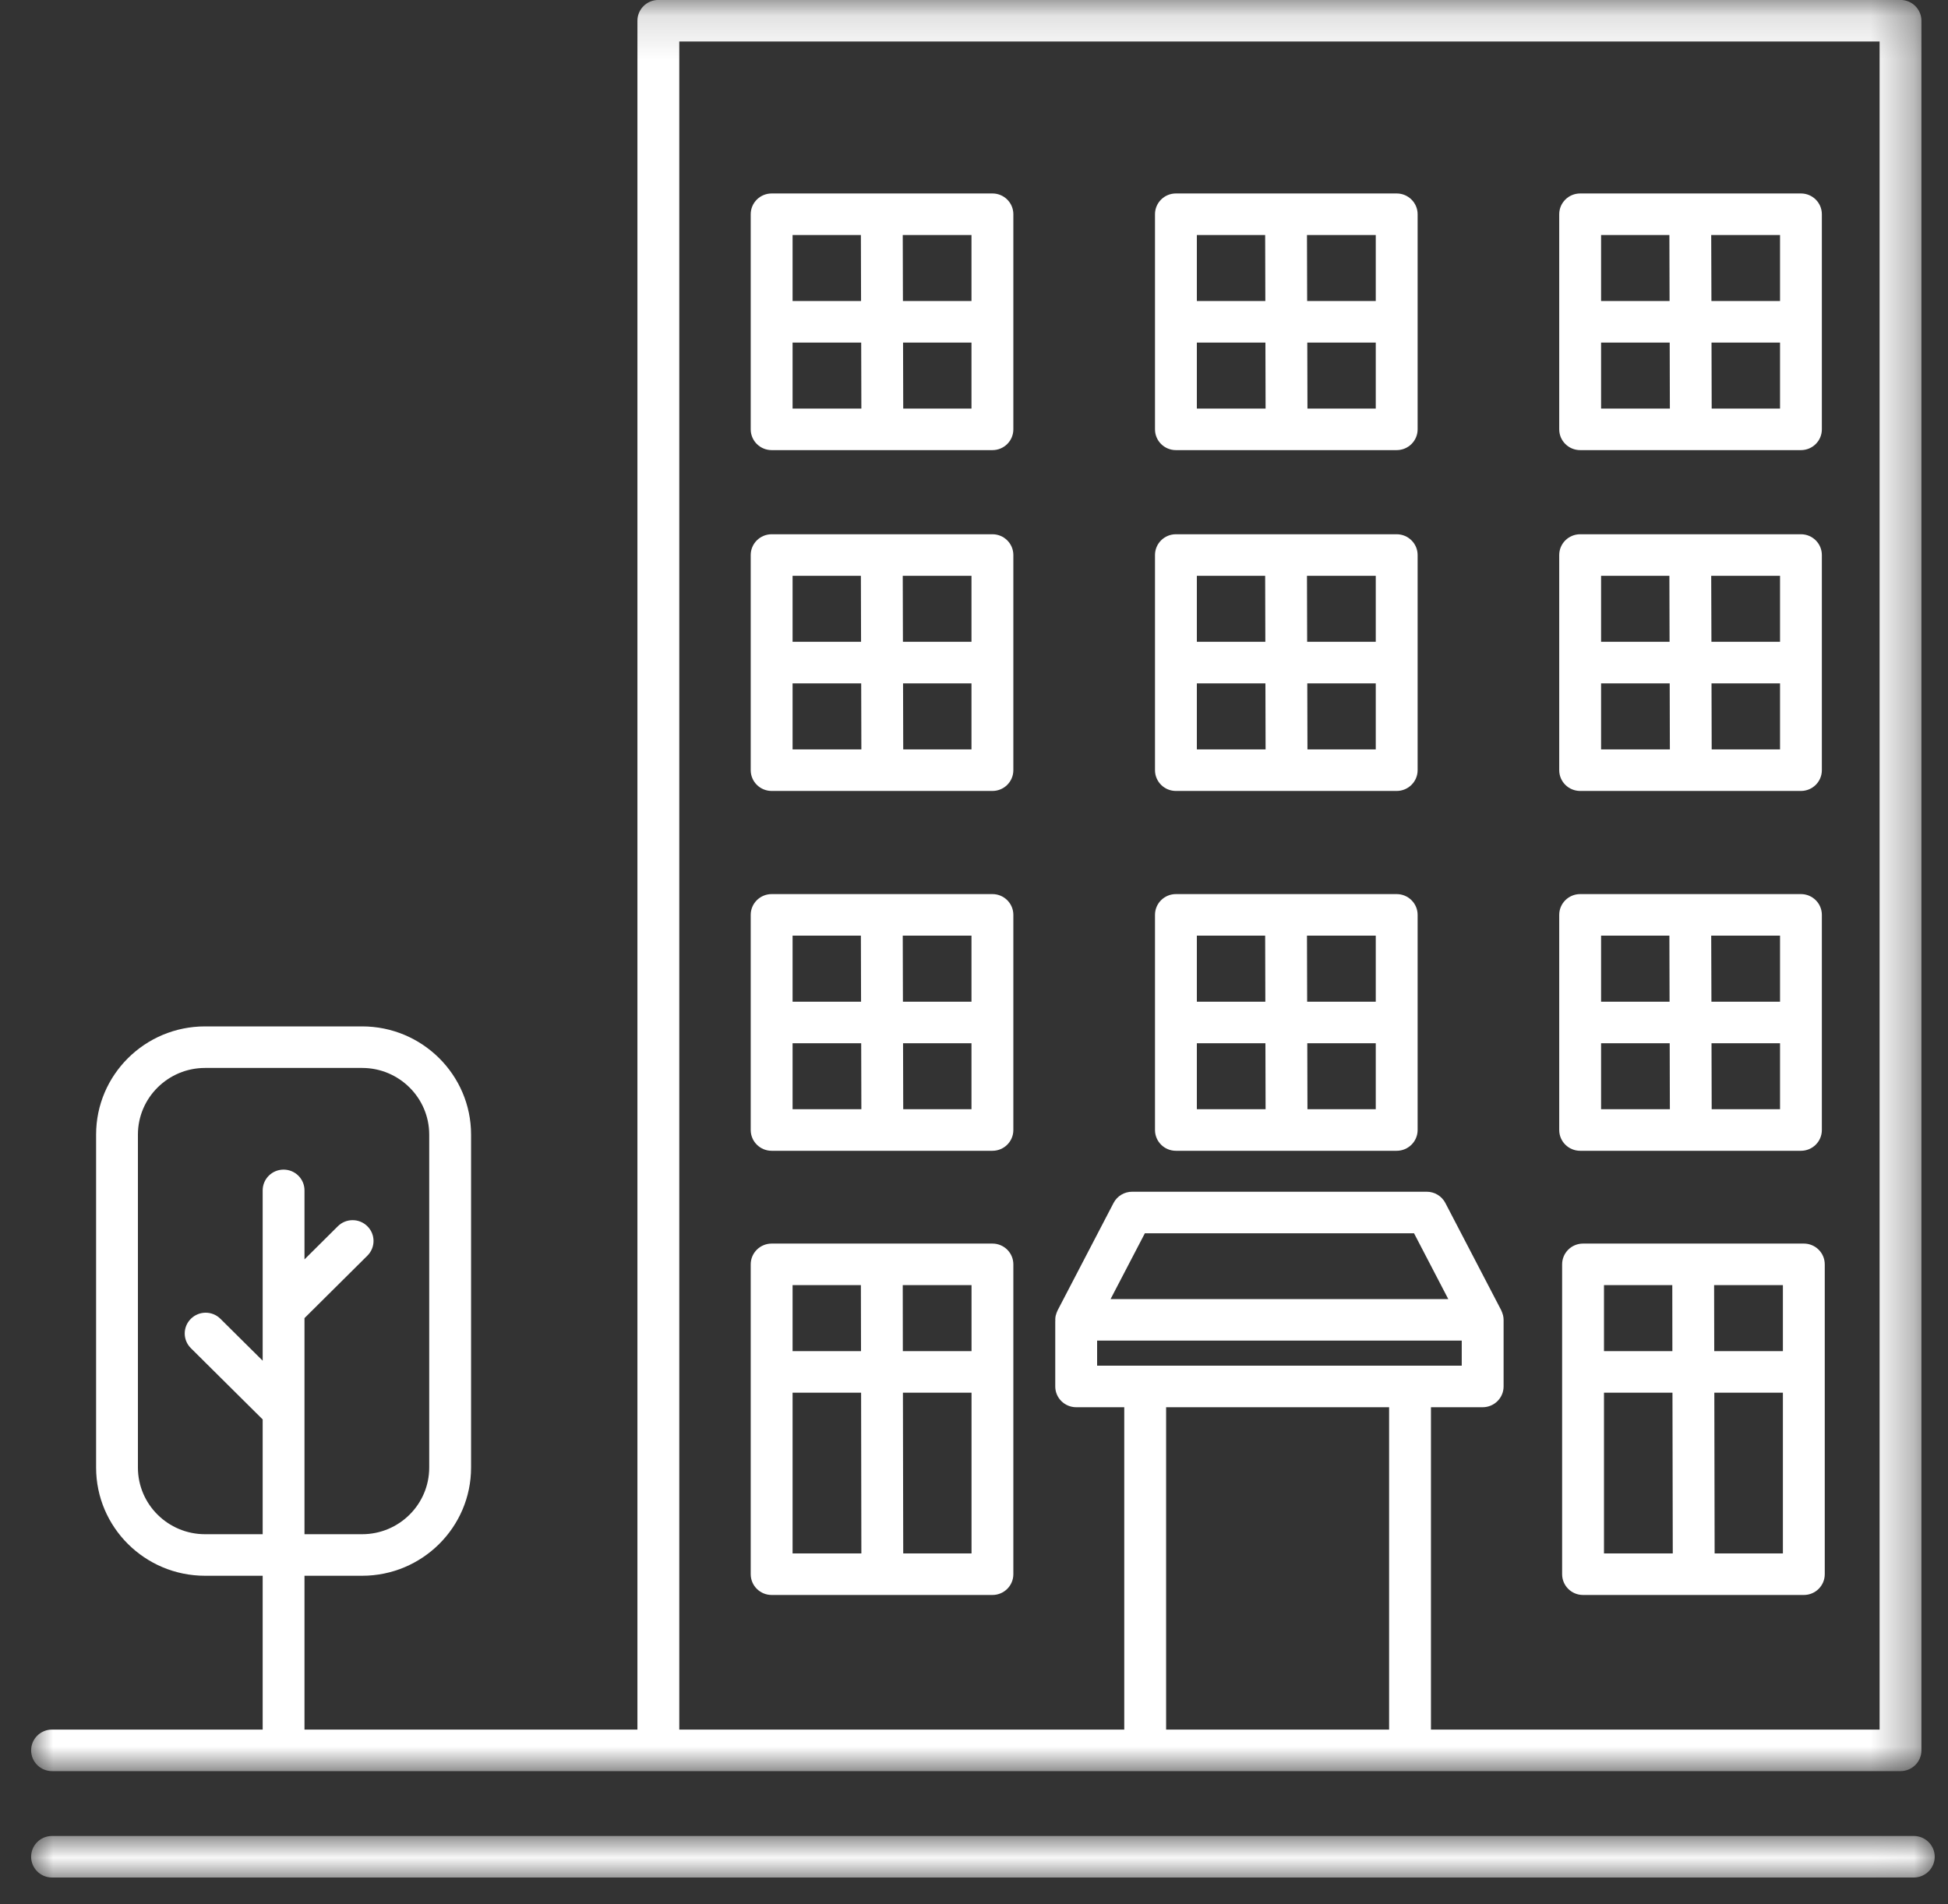
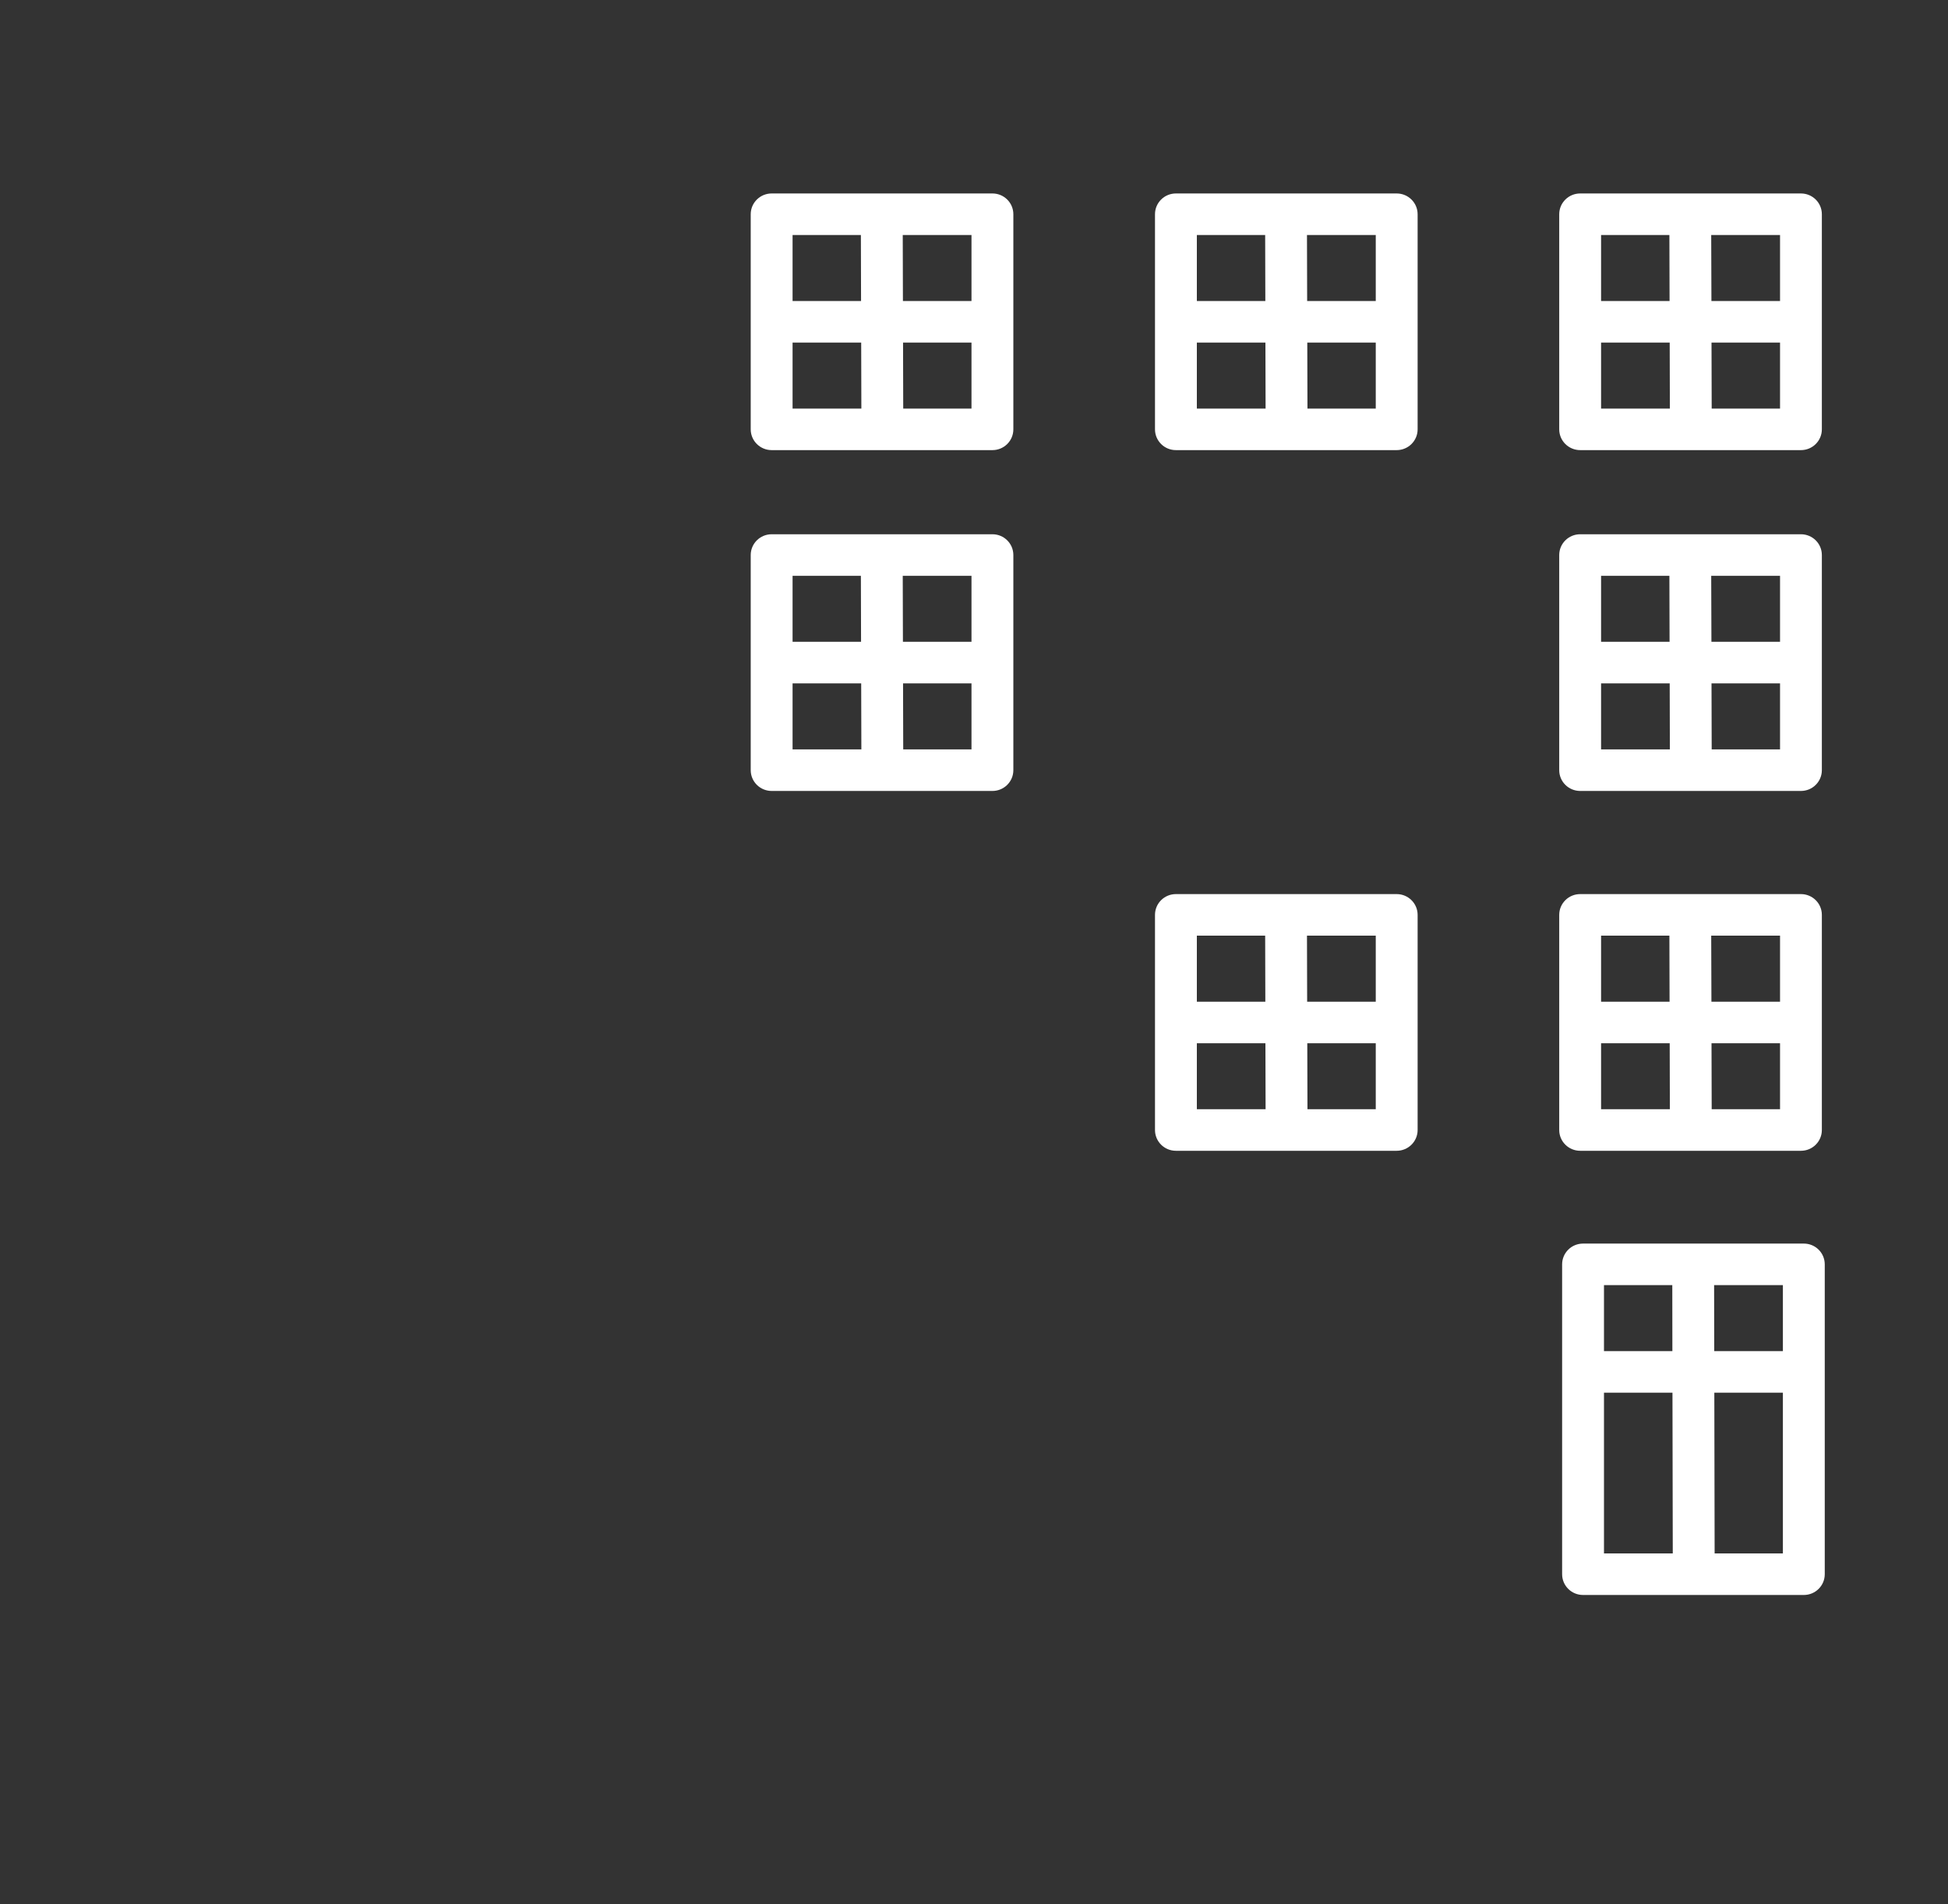
<svg xmlns="http://www.w3.org/2000/svg" xmlns:xlink="http://www.w3.org/1999/xlink" width="45px" height="44px" viewBox="0 0 45 44" version="1.1">
  <rect x="0" y="0" width="45" height="44" fill="#333333" stroke="none" />
  <title>6529C399-6773-41BF-A95C-2D7A08BBCC91@1x</title>
  <desc>Created with sketchtool.</desc>
  <defs>
-     <polygon id="path-1" points="0 0 43.974 0 43.974 0.96 0 0.96" />
-     <polygon id="path-3" points="0 0.14 43.667 0.14 43.667 41.062 0 41.062" />
-   </defs>
+     </defs>
  <g id="Desktop" stroke="none" stroke-width="1" fill="none" fill-rule="evenodd">
    <g id="TUTORIAL-2---TIPOLOGIAS" transform="translate(-714, -288)">
      <g id="Conheca-o-guia---tipologias" transform="translate(521, 274)">
        <g id="Group-6" transform="translate(182, 6)">
          <g id="icon/tipologias/white/predio" transform="translate(4.63, 0)">
            <g id="Page-1" transform="translate(7.089, 7.68)">
              <g id="Group-3" transform="translate(0, 42.74)">
                <mask id="mask-2" fill="white">
                  <use xlink:href="#path-1" />
                </mask>
                <g id="Clip-2" />
                <path d="M43.491,0 L0.483,0 C0.216,0 -9.66666667e-05,0.215 -9.66666667e-05,0.48 C-9.66666667e-05,0.745 0.216,0.96 0.483,0.96 L43.491,0.96 C43.757,0.96 43.974,0.745 43.974,0.48 C43.974,0.215 43.757,0 43.491,0" id="Fill-1" fill="#FFFFFF" mask="url(#mask-2)" />
              </g>
              <path d="M20.146,17.635 L20.142,16.109 L21.723,16.109 L21.723,17.635 L20.146,17.635 Z M17.59,16.109 L19.175,16.109 L19.179,17.635 L17.59,17.635 L17.59,16.109 Z M19.168,13.624 L19.172,15.149 L17.59,15.149 L17.59,13.624 L19.168,13.624 Z M21.723,15.149 L20.139,15.149 L20.135,13.624 L21.723,13.624 L21.723,15.149 Z M22.207,12.664 L17.107,12.664 C16.84,12.664 16.623,12.879 16.623,13.144 L16.623,18.115 C16.623,18.38 16.84,18.595 17.107,18.595 L22.207,18.595 C22.474,18.595 22.69,18.38 22.69,18.115 L22.69,13.144 C22.69,12.879 22.474,12.664 22.207,12.664 Z" id="Fill-4" fill="#FFFFFF" />
-               <path d="M28.507,13.624 L28.511,15.149 L26.929,15.149 L26.929,13.624 L28.507,13.624 Z M31.062,15.149 L29.477,15.149 L29.473,13.624 L31.062,13.624 L31.062,15.149 Z M29.484,17.635 L29.48,16.109 L31.062,16.109 L31.062,17.635 L29.484,17.635 Z M26.929,16.109 L28.513,16.109 L28.517,17.635 L26.929,17.635 L26.929,16.109 Z M26.445,18.595 L31.545,18.595 C31.812,18.595 32.029,18.38 32.029,18.115 L32.029,13.144 C32.029,12.879 31.812,12.664 31.545,12.664 L26.445,12.664 C26.178,12.664 25.962,12.879 25.962,13.144 L25.962,18.115 C25.962,18.38 26.178,18.595 26.445,18.595 Z" id="Fill-6" fill="#FFFFFF" />
              <path d="M37.845,13.624 L37.849,15.149 L36.267,15.149 L36.267,13.624 L37.845,13.624 Z M40.401,15.149 L38.816,15.149 L38.811,13.624 L40.401,13.624 L40.401,15.149 Z M38.822,17.635 L38.818,16.109 L40.401,16.109 L40.401,17.635 L38.822,17.635 Z M36.267,16.109 L37.852,16.109 L37.856,17.635 L36.267,17.635 L36.267,16.109 Z M35.784,18.595 L40.884,18.595 C41.151,18.595 41.367,18.38 41.367,18.115 L41.367,13.144 C41.367,12.879 41.151,12.664 40.884,12.664 L35.784,12.664 C35.517,12.664 35.3,12.879 35.3,13.144 L35.3,18.115 C35.3,18.38 35.517,18.595 35.784,18.595 Z" id="Fill-8" fill="#FFFFFF" />
              <path d="M20.146,9.76 L20.142,8.235 L21.723,8.235 L21.723,9.76 L20.146,9.76 Z M17.59,8.235 L19.175,8.235 L19.179,9.76 L17.59,9.76 L17.59,8.235 Z M19.168,5.75 L19.172,7.275 L17.59,7.275 L17.59,5.75 L19.168,5.75 Z M21.723,7.275 L20.139,7.275 L20.135,5.75 L21.723,5.75 L21.723,7.275 Z M22.207,4.79 L17.107,4.79 C16.84,4.79 16.623,5.005 16.623,5.27 L16.623,10.24 C16.623,10.505 16.84,10.72 17.107,10.72 L22.207,10.72 C22.474,10.72 22.69,10.505 22.69,10.24 L22.69,5.27 C22.69,5.005 22.474,4.79 22.207,4.79 Z" id="Fill-10" fill="#FFFFFF" />
              <path d="M28.507,5.75 L28.511,7.275 L26.929,7.275 L26.929,5.75 L28.507,5.75 Z M31.062,7.275 L29.477,7.275 L29.473,5.75 L31.062,5.75 L31.062,7.275 Z M29.484,9.76 L29.48,8.235 L31.062,8.235 L31.062,9.76 L29.484,9.76 Z M26.929,8.235 L28.513,8.235 L28.517,9.76 L26.929,9.76 L26.929,8.235 Z M26.445,10.72 L31.545,10.72 C31.812,10.72 32.029,10.505 32.029,10.24 L32.029,5.27 C32.029,5.005 31.812,4.79 31.545,4.79 L26.445,4.79 C26.178,4.79 25.962,5.005 25.962,5.27 L25.962,10.24 C25.962,10.505 26.178,10.72 26.445,10.72 Z" id="Fill-12" fill="#FFFFFF" />
              <path d="M37.845,5.75 L37.849,7.275 L36.267,7.275 L36.267,5.75 L37.845,5.75 Z M40.401,7.275 L38.816,7.275 L38.811,5.75 L40.401,5.75 L40.401,7.275 Z M38.822,9.76 L38.818,8.235 L40.401,8.235 L40.401,9.76 L38.822,9.76 Z M36.267,8.235 L37.852,8.235 L37.856,9.76 L36.267,9.76 L36.267,8.235 Z M35.784,10.72 L40.884,10.72 C41.151,10.72 41.367,10.505 41.367,10.24 L41.367,5.27 C41.367,5.005 41.151,4.79 40.884,4.79 L35.784,4.79 C35.517,4.79 35.3,5.005 35.3,5.27 L35.3,10.24 C35.3,10.505 35.517,10.72 35.784,10.72 Z" id="Fill-14" fill="#FFFFFF" />
-               <path d="M20.146,25.949 L20.142,24.424 L21.723,24.424 L21.723,25.949 L20.146,25.949 Z M17.59,24.424 L19.175,24.424 L19.179,25.949 L17.59,25.949 L17.59,24.424 Z M19.168,21.938 L19.172,23.464 L17.59,23.464 L17.59,21.938 L19.168,21.938 Z M21.723,23.464 L20.139,23.464 L20.135,21.938 L21.723,21.938 L21.723,23.464 Z M22.207,20.978 L17.107,20.978 C16.84,20.978 16.623,21.193 16.623,21.458 L16.623,26.429 C16.623,26.694 16.84,26.909 17.107,26.909 L22.207,26.909 C22.474,26.909 22.69,26.694 22.69,26.429 L22.69,21.458 C22.69,21.193 22.474,20.978 22.207,20.978 Z" id="Fill-16" fill="#FFFFFF" />
-               <path d="M20.146,36.212 L20.139,32.498 L21.724,32.498 L21.724,36.212 L20.146,36.212 Z M17.59,32.498 L19.173,32.498 L19.179,36.212 L17.59,36.212 L17.59,32.498 Z M19.168,30.013 L19.171,31.538 L17.59,31.538 L17.59,30.013 L19.168,30.013 Z M21.724,31.538 L20.137,31.538 L20.135,30.013 L21.724,30.013 L21.724,31.538 Z M22.207,29.053 L17.107,29.053 C16.84,29.053 16.623,29.268 16.623,29.533 L16.623,36.692 C16.623,36.957 16.84,37.172 17.107,37.172 L22.207,37.172 C22.474,37.172 22.69,36.957 22.69,36.692 L22.69,29.533 C22.69,29.268 22.474,29.053 22.207,29.053 Z" id="Fill-18" fill="#FFFFFF" />
              <path d="M38.89,36.212 L38.883,32.498 L40.467,32.498 L40.467,36.212 L38.89,36.212 Z M36.334,32.498 L37.916,32.498 L37.923,36.212 L36.334,36.212 L36.334,32.498 Z M37.912,30.013 L37.914,31.538 L36.334,31.538 L36.334,30.013 L37.912,30.013 Z M40.467,31.538 L38.881,31.538 L38.878,30.013 L40.467,30.013 L40.467,31.538 Z M40.951,29.053 L35.85,29.053 C35.583,29.053 35.367,29.268 35.367,29.533 L35.367,36.692 C35.367,36.957 35.583,37.172 35.85,37.172 L40.951,37.172 C41.218,37.172 41.434,36.957 41.434,36.692 L41.434,29.533 C41.434,29.268 41.218,29.053 40.951,29.053 Z" id="Fill-20" fill="#FFFFFF" />
              <path d="M28.507,21.938 L28.511,23.464 L26.929,23.464 L26.929,21.938 L28.507,21.938 Z M31.062,23.464 L29.477,23.464 L29.473,21.938 L31.062,21.938 L31.062,23.464 Z M29.484,25.949 L29.48,24.424 L31.062,24.424 L31.062,25.949 L29.484,25.949 Z M26.929,24.424 L28.513,24.424 L28.517,25.949 L26.929,25.949 L26.929,24.424 Z M26.445,26.909 L31.545,26.909 C31.812,26.909 32.029,26.694 32.029,26.429 L32.029,21.458 C32.029,21.193 31.812,20.978 31.545,20.978 L26.445,20.978 C26.178,20.978 25.962,21.193 25.962,21.458 L25.962,26.429 C25.962,26.694 26.178,26.909 26.445,26.909 Z" id="Fill-22" fill="#FFFFFF" />
              <path d="M37.845,21.938 L37.849,23.464 L36.267,23.464 L36.267,21.938 L37.845,21.938 Z M40.401,23.464 L38.816,23.464 L38.811,21.938 L40.401,21.938 L40.401,23.464 Z M38.822,25.949 L38.818,24.424 L40.401,24.424 L40.401,25.949 L38.822,25.949 Z M36.267,24.424 L37.852,24.424 L37.856,25.949 L36.267,25.949 L36.267,24.424 Z M35.784,26.909 L40.884,26.909 C41.151,26.909 41.367,26.694 41.367,26.429 L41.367,21.458 C41.367,21.193 41.151,20.978 40.884,20.978 L35.784,20.978 C35.517,20.978 35.3,21.193 35.3,21.458 L35.3,26.429 C35.3,26.694 35.517,26.909 35.784,26.909 Z" id="Fill-24" fill="#FFFFFF" />
              <g id="Group-28" transform="translate(0, 0.18)">
                <mask id="mask-4" fill="white">
                  <use xlink:href="#path-3" />
                </mask>
                <g id="Clip-27" />
                <path d="M14.973,1.099 L42.701,1.099 L42.701,40.102 L32.337,40.102 L32.337,32.654 L33.532,32.654 C33.798,32.654 34.015,32.439 34.015,32.174 L34.015,30.635 C34.015,30.599 34.01,30.563 34.002,30.529 C34,30.52 33.996,30.51 33.993,30.501 C33.986,30.476 33.977,30.452 33.966,30.429 C33.964,30.424 33.963,30.419 33.961,30.415 L32.669,27.934 C32.586,27.775 32.42,27.675 32.24,27.675 L25.434,27.675 C25.253,27.675 25.088,27.775 25.005,27.934 L23.713,30.415 C23.71,30.419 23.71,30.424 23.708,30.427 C23.693,30.459 23.68,30.493 23.672,30.528 C23.671,30.531 23.669,30.534 23.668,30.537 C23.662,30.569 23.658,30.601 23.658,30.635 C23.658,30.64 23.66,30.644 23.66,30.649 C23.66,30.653 23.659,30.656 23.659,30.659 C23.659,30.666 23.658,30.674 23.658,30.681 L23.658,32.174 C23.658,32.439 23.875,32.654 24.142,32.654 L25.252,32.654 L25.252,40.102 L14.973,40.102 L14.973,1.099 Z M26.219,40.102 L31.37,40.102 L31.37,32.654 L26.219,32.654 L26.219,40.102 Z M24.936,30.155 L25.728,28.635 L31.946,28.635 L32.737,30.155 L24.936,30.155 Z M24.625,31.694 L33.048,31.694 L33.048,31.115 L24.625,31.115 L24.625,31.694 Z M4.017,35.588 C3.163,35.588 2.467,34.898 2.467,34.049 L2.467,26.354 C2.467,25.506 3.163,24.815 4.017,24.815 L7.647,24.815 C8.501,24.815 9.196,25.506 9.196,26.354 L9.196,34.049 C9.196,34.898 8.501,35.588 7.647,35.588 L6.315,35.588 L6.315,30.595 L7.768,29.152 C7.957,28.964 7.957,28.66 7.768,28.473 C7.58,28.285 7.273,28.285 7.085,28.473 L6.315,29.238 L6.315,27.644 C6.315,27.379 6.099,27.164 5.832,27.164 C5.565,27.164 5.349,27.379 5.349,27.644 L5.349,31.579 L4.373,30.611 C4.185,30.423 3.879,30.423 3.69,30.611 C3.501,30.798 3.501,31.102 3.69,31.289 L5.349,32.936 L5.349,35.588 L4.017,35.588 Z M0.483,41.062 L14.489,41.062 L43.184,41.062 C43.451,41.062 43.667,40.847 43.667,40.582 L43.667,0.619 C43.667,0.354 43.451,0.139 43.184,0.139 L14.489,0.139 C14.223,0.139 14.006,0.354 14.006,0.619 L14.006,40.102 L6.315,40.102 L6.315,36.548 L7.647,36.548 C9.034,36.548 10.163,35.427 10.163,34.049 L10.163,26.354 C10.163,24.976 9.034,23.855 7.647,23.855 L4.017,23.855 C2.629,23.855 1.501,24.976 1.501,26.354 L1.501,34.049 C1.501,35.427 2.629,36.548 4.017,36.548 L5.349,36.548 L5.349,40.102 L0.483,40.102 C0.216,40.102 -6.44444444e-05,40.317 -6.44444444e-05,40.582 C-6.44444444e-05,40.847 0.216,41.062 0.483,41.062 Z" id="Fill-26" fill="#FFFFFF" mask="url(#mask-4)" />
              </g>
            </g>
          </g>
        </g>
      </g>
    </g>
  </g>
</svg>